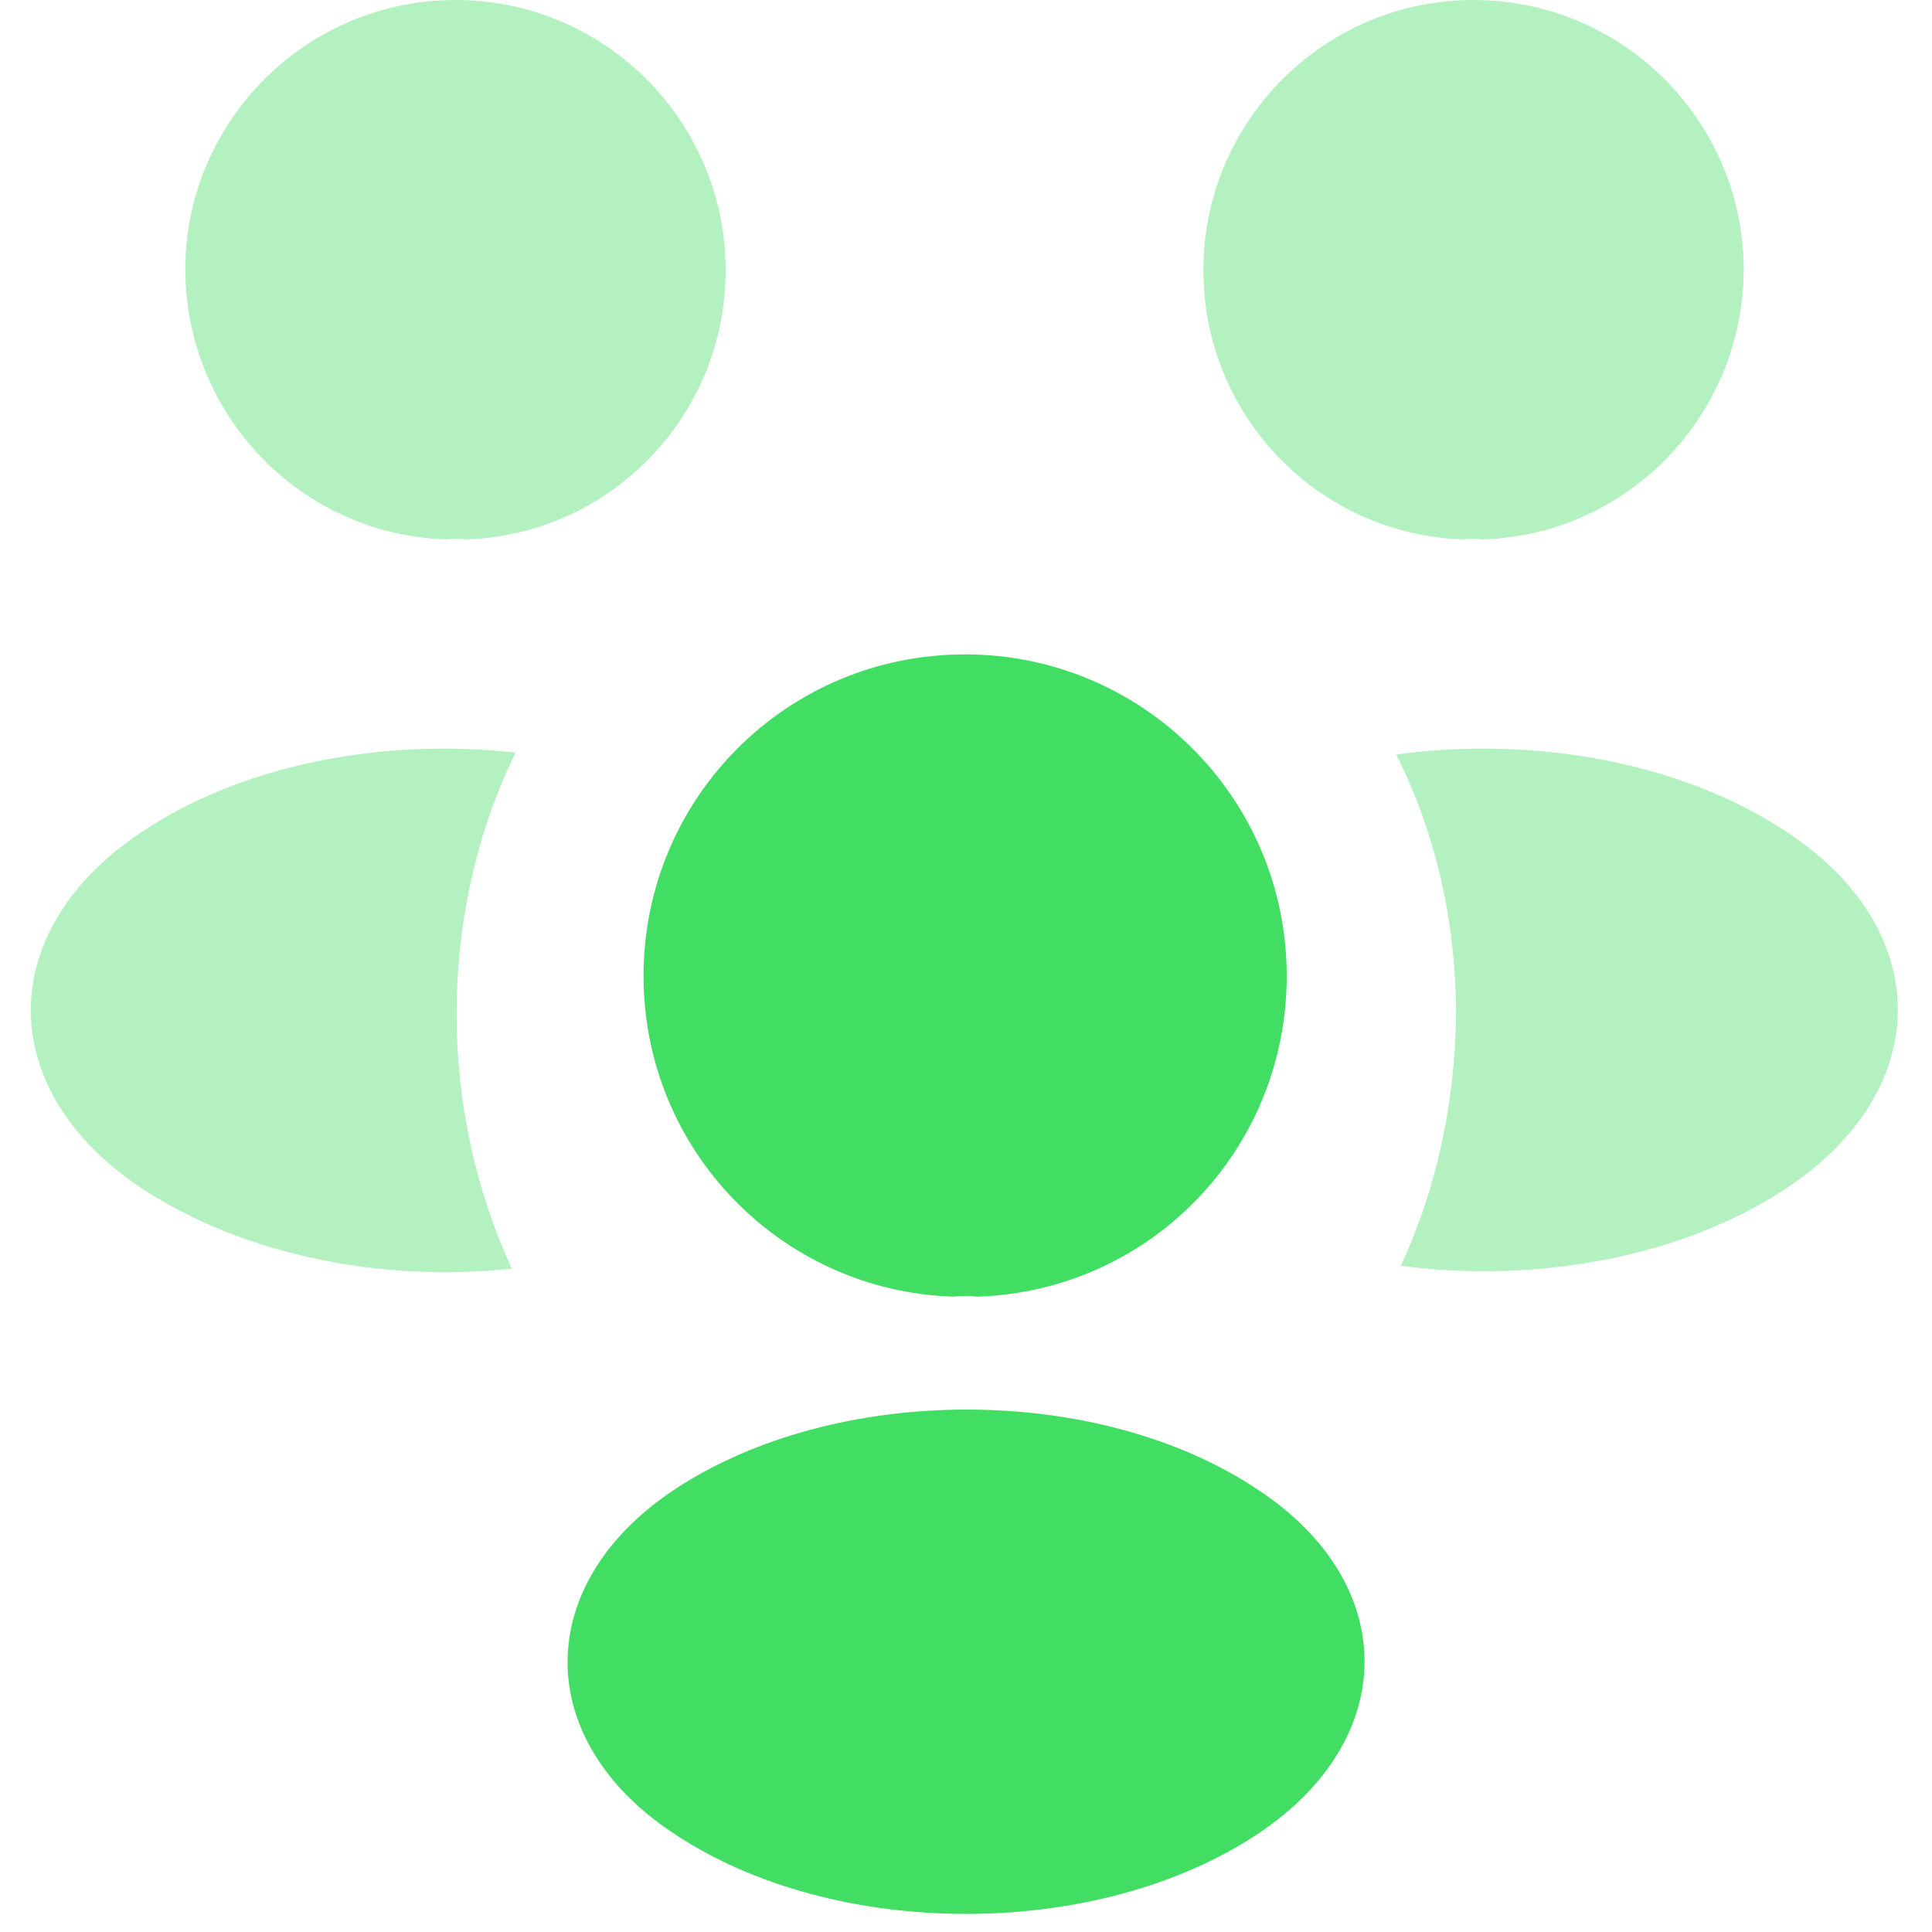
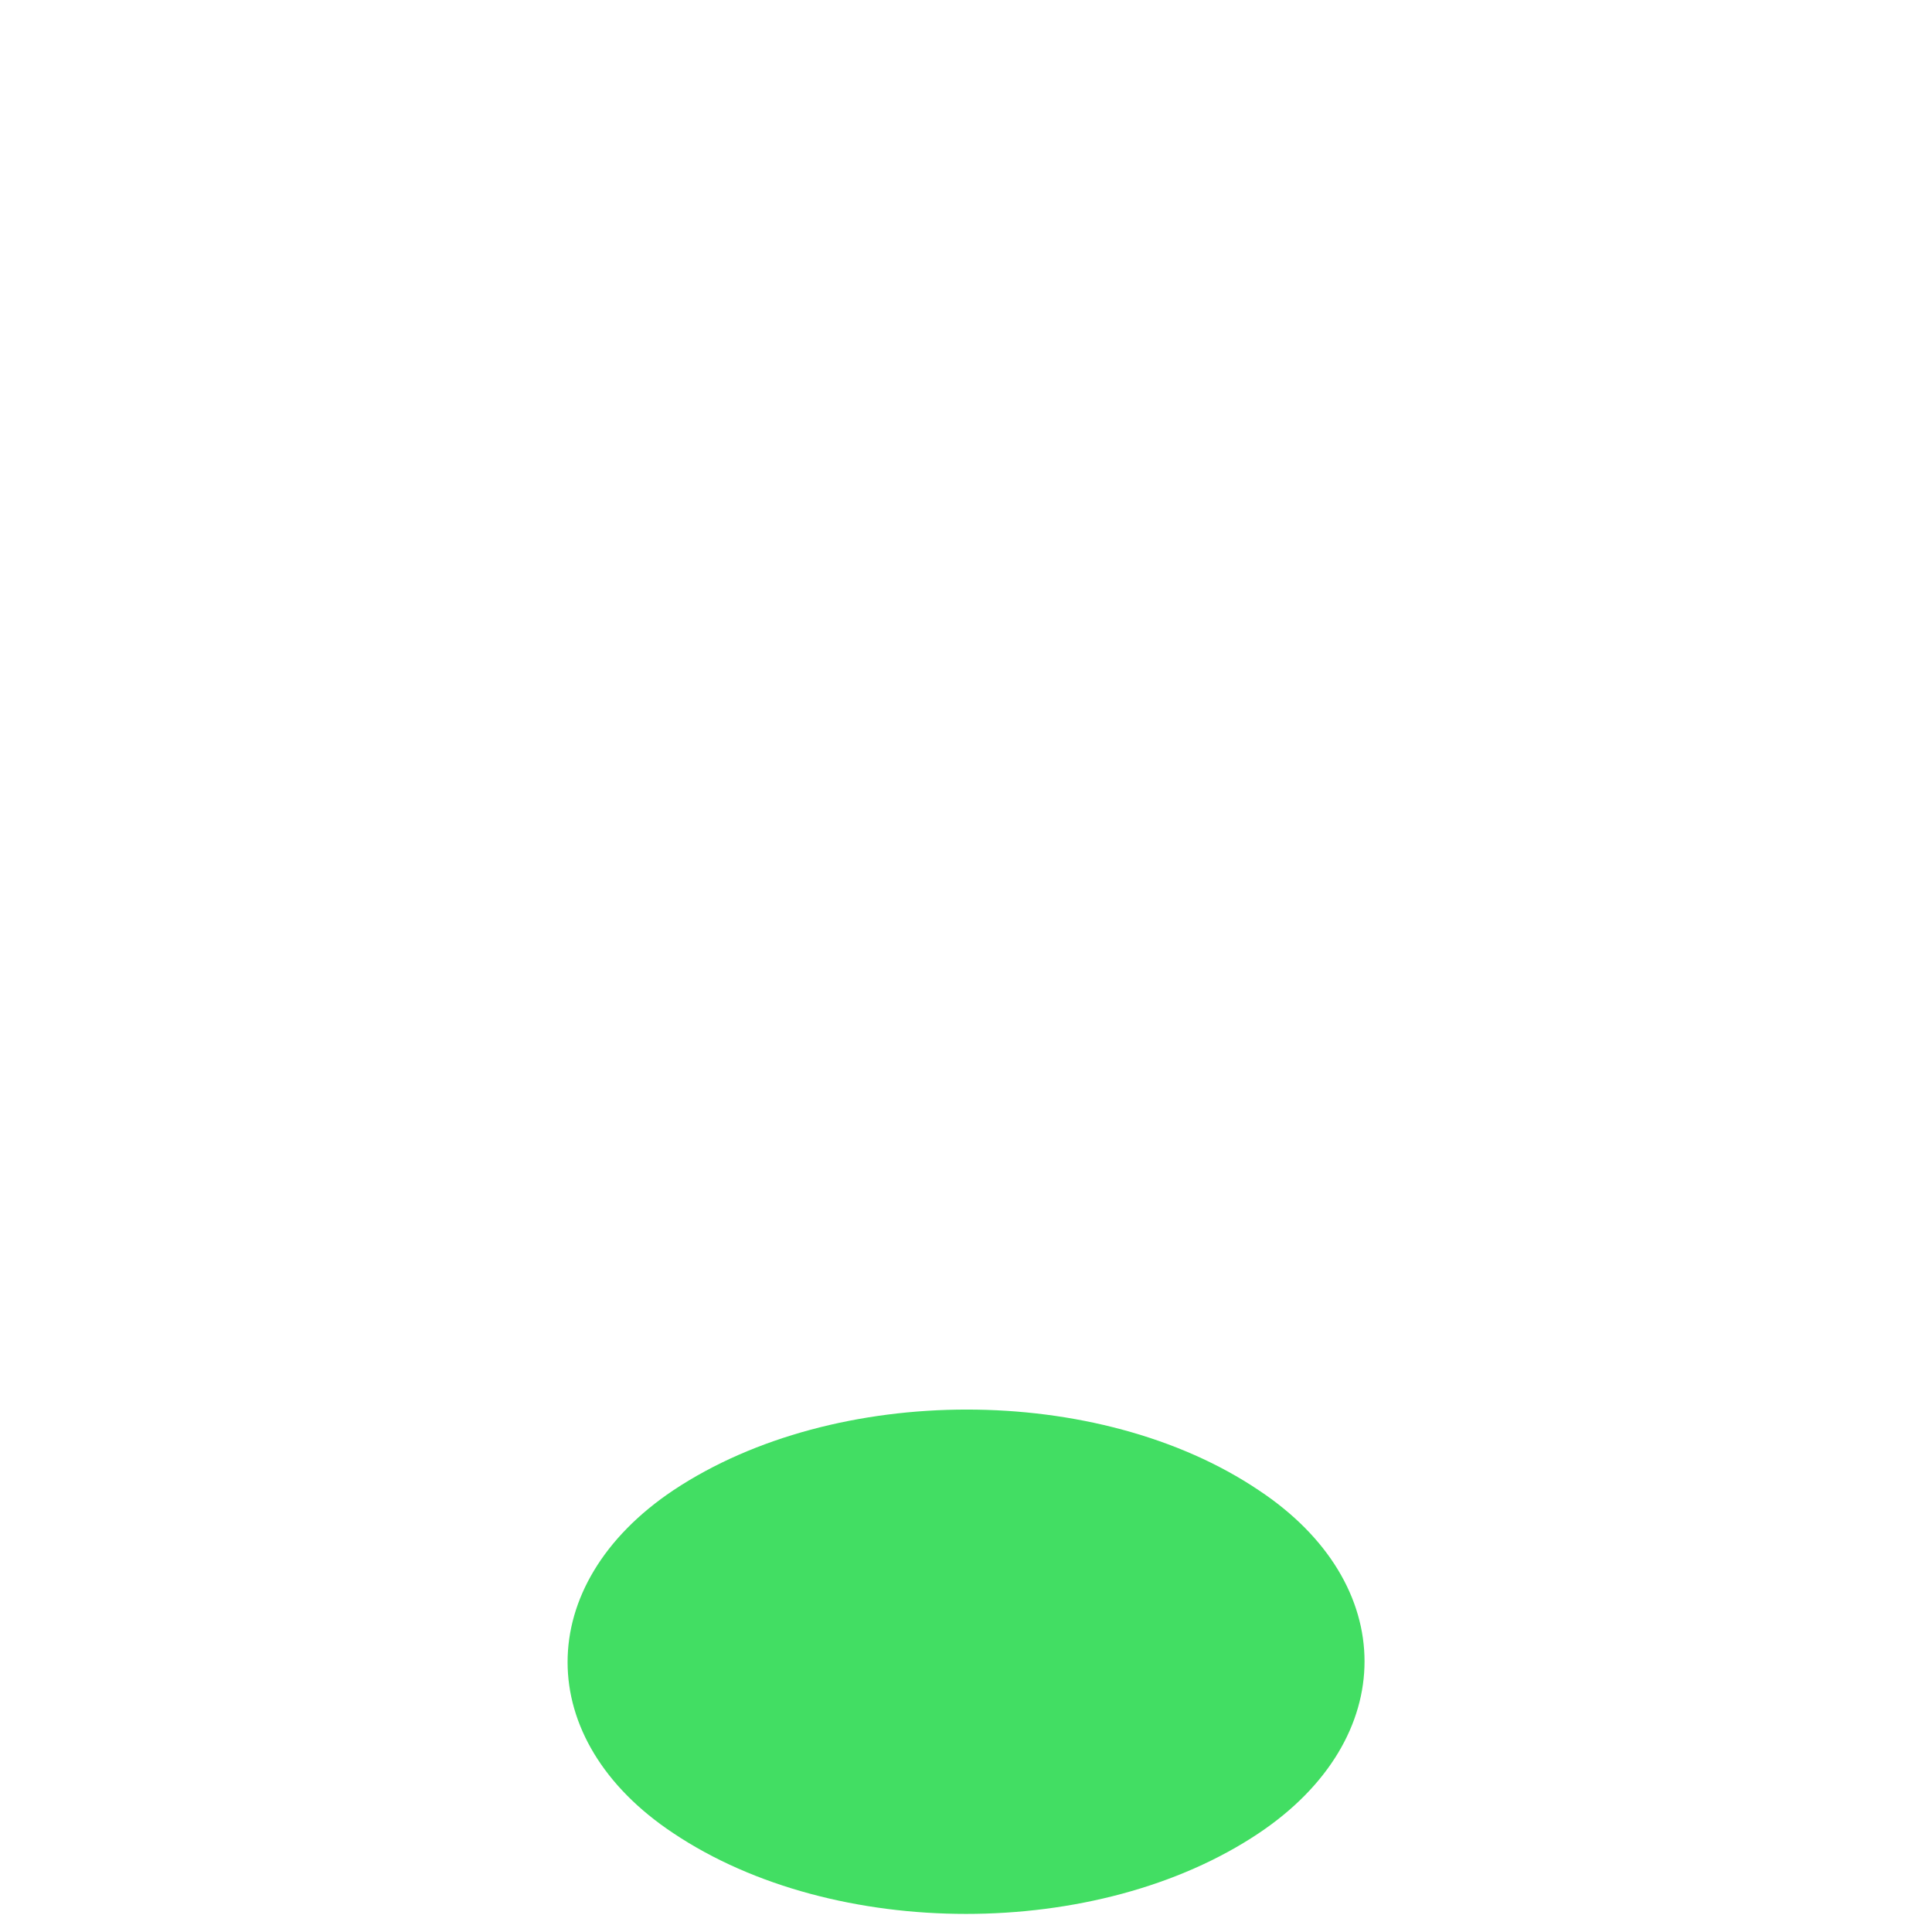
<svg xmlns="http://www.w3.org/2000/svg" width="31" height="31" viewBox="0 0 31 31" fill="none">
-   <path opacity="0.4" d="M23.794 8.655C23.689 8.64 23.584 8.64 23.479 8.655C21.154 8.58 19.309 6.675 19.309 4.335C19.309 1.95 21.244 0 23.644 0C26.029 0 27.979 1.935 27.979 4.335C27.964 6.675 26.119 8.58 23.794 8.655Z" fill="#42DE63" />
-   <path opacity="0.4" d="M28.687 19.051C27.007 20.176 24.652 20.596 22.477 20.311C23.047 19.081 23.347 17.716 23.362 16.276C23.362 14.776 23.032 13.351 22.402 12.106C24.622 11.806 26.977 12.226 28.672 13.351C31.042 14.911 31.042 17.476 28.687 19.051Z" fill="#42DE63" />
-   <path opacity="0.4" d="M7.158 8.655C7.263 8.64 7.368 8.64 7.473 8.655C9.798 8.58 11.643 6.675 11.643 4.335C11.643 1.95 9.708 0 7.308 0C4.923 0 2.973 1.935 2.973 4.335C2.988 6.675 4.833 8.58 7.158 8.655Z" fill="#42DE63" />
-   <path opacity="0.4" d="M7.327 16.276C7.327 17.731 7.642 19.111 8.212 20.356C6.097 20.581 3.892 20.131 2.272 19.066C-0.098 17.491 -0.098 14.926 2.272 13.351C3.877 12.271 6.142 11.836 8.272 12.076C7.657 13.336 7.327 14.761 7.327 16.276Z" fill="#42DE63" />
-   <path d="M15.681 20.805C15.561 20.79 15.426 20.79 15.291 20.805C12.531 20.715 10.326 18.45 10.326 15.66C10.326 12.81 12.621 10.5 15.486 10.5C18.336 10.5 20.646 12.81 20.646 15.66C20.646 18.45 18.456 20.715 15.681 20.805Z" fill="#42DE63" />
  <path d="M10.806 23.911C8.541 25.426 8.541 27.916 10.806 29.416C13.386 31.141 17.616 31.141 20.196 29.416C22.461 27.901 22.461 25.411 20.196 23.911C17.631 22.186 13.401 22.186 10.806 23.911Z" fill="#42DE63" />
</svg>